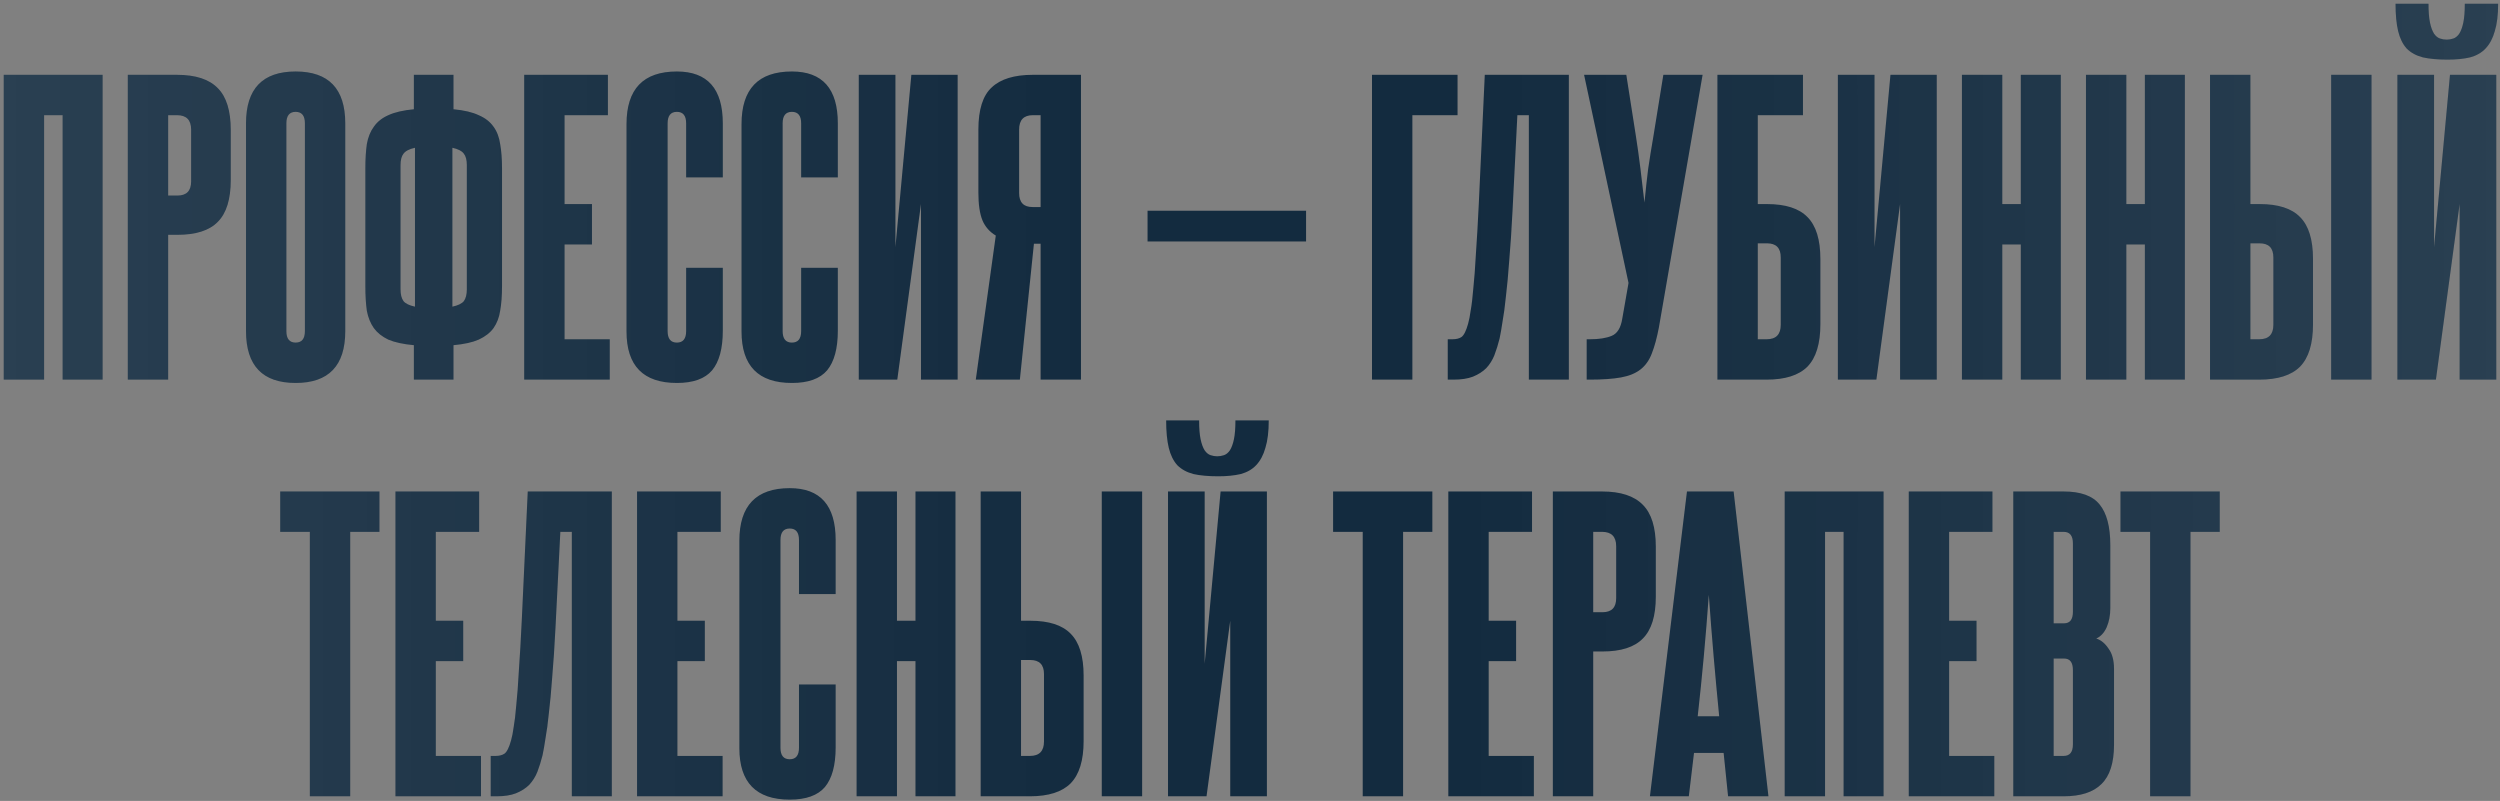
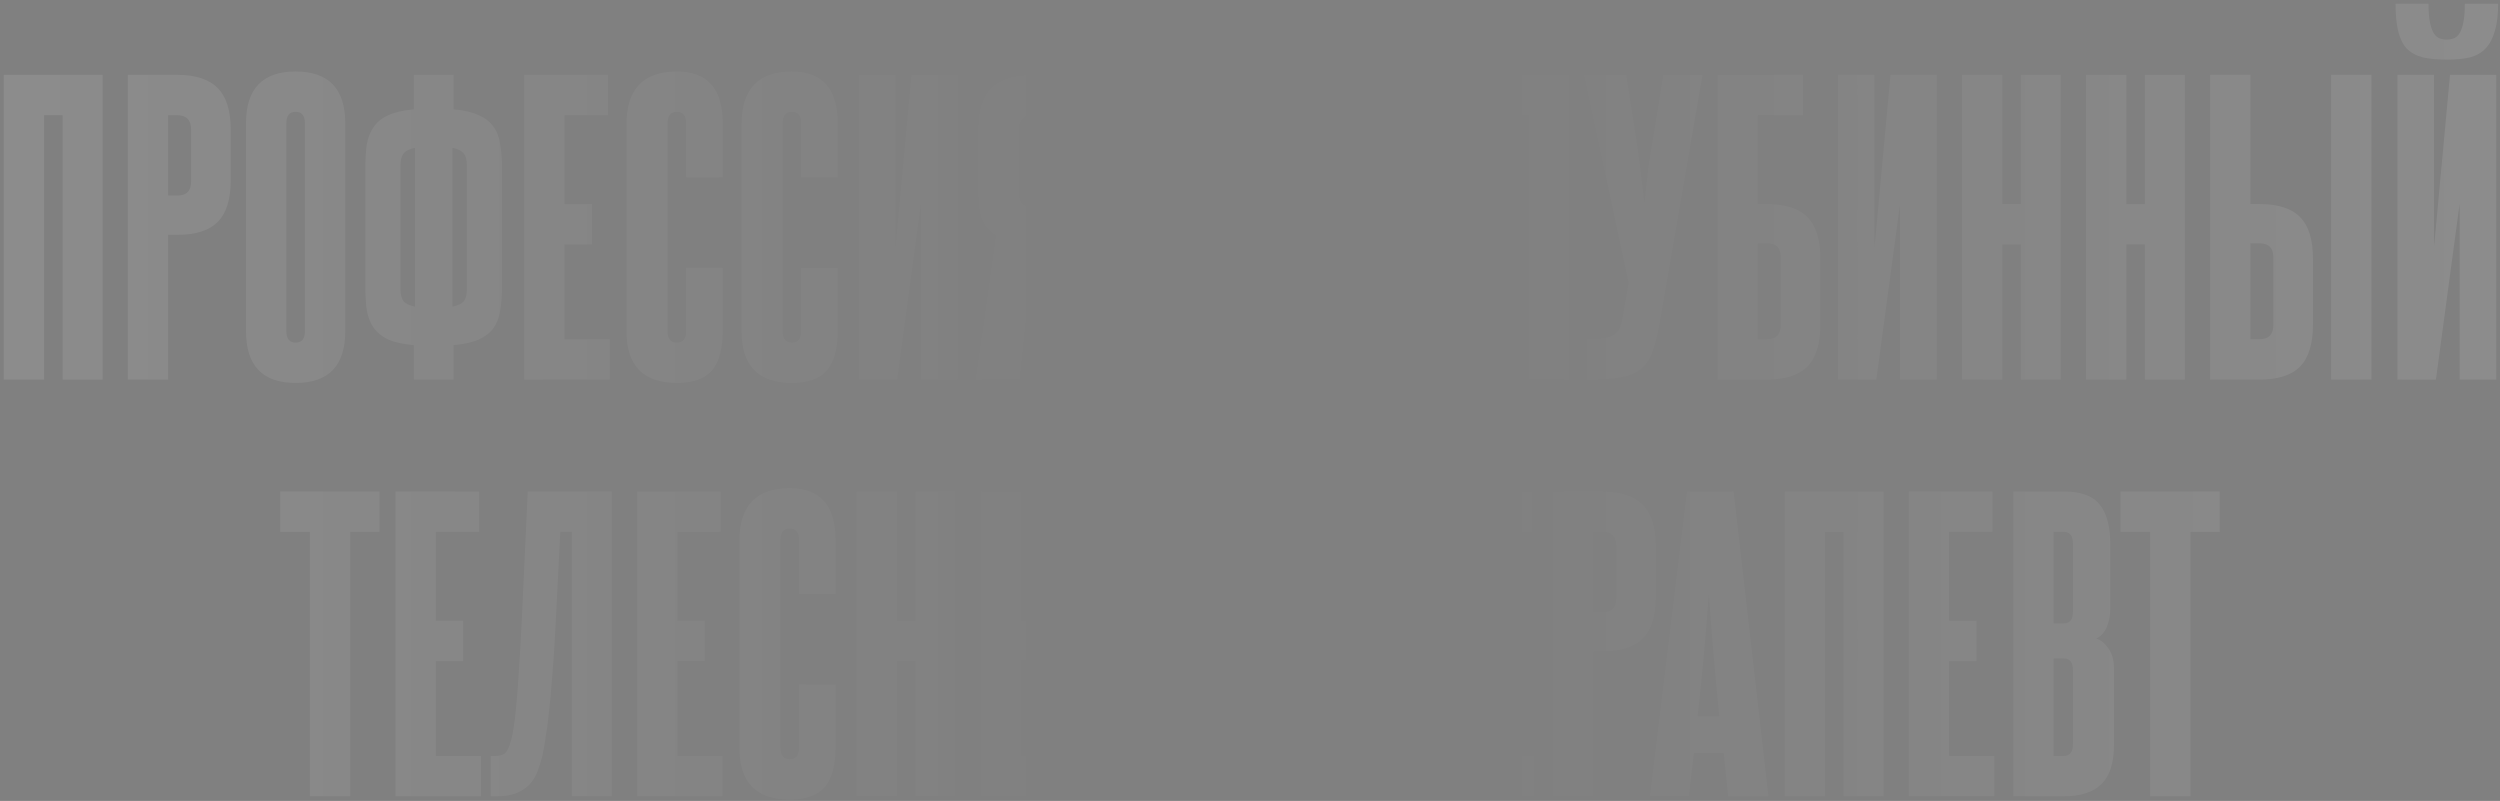
<svg xmlns="http://www.w3.org/2000/svg" width="540" height="173" viewBox="0 0 540 173" fill="none">
  <rect x="0" y="0" width="540" height="173" fill="#808080" stroke="none" />
-   <path d="M13.526 82V24.88H9.526V82H0.806V16.16H22.166V82H13.526ZM41.283 28C41.283 25.92 40.27 24.88 38.243 24.88H36.323V42.24H38.323C40.296 42.24 41.283 41.227 41.283 39.2V28ZM27.603 82V16.16H38.243C42.243 16.16 45.176 17.12 47.043 19.04C48.91 20.907 49.843 23.92 49.843 28.08V38.88C49.843 43.04 48.91 46.053 47.043 47.92C45.23 49.787 42.323 50.72 38.323 50.72H36.323V82H27.603ZM53.138 26.64C53.138 19.173 56.712 15.44 63.858 15.44C71.005 15.44 74.578 19.173 74.578 26.64V71.52C74.578 78.987 71.005 82.72 63.858 82.72C56.712 82.72 53.138 78.987 53.138 71.52V26.64ZM65.858 26.64C65.858 24.987 65.192 24.16 63.858 24.16C62.525 24.16 61.858 24.987 61.858 26.64V71.52C61.858 73.173 62.525 74 63.858 74C65.192 74 65.858 73.173 65.858 71.52V26.64ZM86.516 62.48C86.516 63.6 86.729 64.453 87.156 65.04C87.583 65.573 88.409 65.973 89.636 66.24V31.92C88.409 32.187 87.583 32.613 87.156 33.2C86.729 33.733 86.516 34.56 86.516 35.68V62.48ZM97.716 66.24C98.943 65.973 99.769 65.573 100.196 65.04C100.623 64.453 100.836 63.6 100.836 62.48V35.68C100.836 34.56 100.623 33.733 100.196 33.2C99.769 32.613 98.943 32.187 97.716 31.92V66.24ZM78.916 36.32C78.916 34.347 79.023 32.613 79.236 31.12C79.503 29.627 80.009 28.373 80.756 27.36C81.503 26.293 82.543 25.467 83.876 24.88C85.263 24.24 87.103 23.813 89.396 23.6V16.16H97.956V23.6C100.249 23.813 102.063 24.24 103.396 24.88C104.783 25.467 105.849 26.293 106.596 27.36C107.343 28.373 107.823 29.627 108.036 31.12C108.303 32.613 108.436 34.347 108.436 36.32V61.84C108.436 63.867 108.303 65.627 108.036 67.12C107.823 68.56 107.343 69.813 106.596 70.88C105.849 71.893 104.783 72.72 103.396 73.36C102.063 73.947 100.249 74.347 97.956 74.56V82H89.396V74.56C87.103 74.347 85.263 73.947 83.876 73.36C82.543 72.72 81.503 71.893 80.756 70.88C80.009 69.813 79.503 68.56 79.236 67.12C79.023 65.627 78.916 63.867 78.916 61.84V36.32ZM113.228 82V16.16H131.308V24.88H121.948V44.08H127.868V52.8H121.948V73.28H131.708V82H113.228ZM148.206 57.84H156.126V71.44C156.126 75.28 155.353 78.133 153.806 80C152.259 81.813 149.726 82.72 146.206 82.72C138.953 82.72 135.326 79.013 135.326 71.6V26.8C135.326 19.227 138.953 15.44 146.206 15.44C152.819 15.44 156.126 19.173 156.126 26.64V38.32H148.206V26.64C148.206 24.987 147.539 24.16 146.206 24.16C144.873 24.16 144.206 24.987 144.206 26.64V71.52C144.206 73.173 144.873 74 146.206 74C147.539 74 148.206 73.173 148.206 71.52V57.84ZM173.05 57.84H180.97V71.44C180.97 75.28 180.196 78.133 178.65 80C177.103 81.813 174.57 82.72 171.05 82.72C163.796 82.72 160.17 79.013 160.17 71.6V26.8C160.17 19.227 163.796 15.44 171.05 15.44C177.663 15.44 180.97 19.173 180.97 26.64V38.32H173.05V26.64C173.05 24.987 172.383 24.16 171.05 24.16C169.716 24.16 169.05 24.987 169.05 26.64V71.52C169.05 73.173 169.716 74 171.05 74C172.383 74 173.05 73.173 173.05 71.52V57.84ZM185.493 82V16.16H193.413V53.36L196.853 16.16H206.853V82H198.933V44.08L193.813 82H185.493ZM210.77 82L215.09 50.88C213.757 50.08 212.797 48.987 212.21 47.6C211.624 46.16 211.33 44.16 211.33 41.6V28C211.33 23.68 212.29 20.64 214.21 18.88C216.13 17.067 219.09 16.16 223.09 16.16H233.49V82H224.77V52.64H223.33L220.29 82H210.77ZM220.13 41.68C220.13 43.707 221.09 44.72 223.01 44.72H224.77V24.88H223.09C221.117 24.88 220.13 25.92 220.13 28V41.68ZM247.87 52.16V45.52H282.11V52.16H247.87ZM314.833 16.16V24.88H305.073V82H296.353V16.16H314.833ZM312.712 82V73.28H313.752C314.552 73.28 315.192 73.12 315.672 72.8C316.206 72.427 316.686 71.467 317.112 69.92C317.326 69.173 317.512 68.213 317.672 67.04C317.886 65.867 318.072 64.293 318.232 62.32C318.446 60.347 318.632 57.867 318.792 54.88C319.006 51.893 319.219 48.187 319.432 43.76L320.712 16.16H338.872V82H330.232V24.88H327.752L326.712 45.44C326.499 49.653 326.259 53.28 325.992 56.32C325.779 59.307 325.539 61.893 325.272 64.08C325.059 66.213 324.819 68 324.552 69.44C324.339 70.88 324.126 72.107 323.912 73.12C323.592 74.4 323.219 75.6 322.792 76.72C322.366 77.787 321.779 78.72 321.032 79.52C320.286 80.267 319.326 80.88 318.152 81.36C317.032 81.787 315.646 82 313.992 82H312.712ZM358.322 70.72C357.895 72.96 357.388 74.827 356.802 76.32C356.268 77.76 355.468 78.907 354.402 79.76C353.335 80.613 351.922 81.2 350.162 81.52C348.402 81.84 346.162 82 343.442 82H342.722V73.28H343.442C345.362 73.28 346.908 73.04 348.082 72.56C349.308 72.08 350.082 70.853 350.402 68.88L351.762 61.12L342.162 16.16H351.282L353.362 29.44C353.682 31.467 354.002 33.76 354.322 36.32C354.642 38.88 354.935 41.36 355.202 43.76C355.468 41.04 355.735 38.613 356.002 36.48C356.322 34.293 356.695 31.973 357.122 29.52L359.282 16.16H367.762L358.322 70.72ZM389.442 16.16V24.88H379.682V44.08H381.682C385.682 44.08 388.589 45.013 390.402 46.88C392.269 48.747 393.202 51.76 393.202 55.92V70.08C393.202 74.24 392.269 77.28 390.402 79.2C388.536 81.067 385.602 82 381.602 82H370.962V16.16H389.442ZM384.642 55.6C384.642 53.573 383.656 52.56 381.682 52.56H379.682V73.28H381.602C383.629 73.28 384.642 72.24 384.642 70.16V55.6ZM396.978 82V16.16H404.898V53.36L408.338 16.16H418.338V82H410.418V44.08L405.298 82H396.978ZM436.495 82V52.8H432.495V82H423.775V16.16H432.495V44.08H436.495V16.16H445.135V82H436.495ZM463.292 82V52.8H459.292V82H450.572V16.16H459.292V44.08H463.292V16.16H471.932V82H463.292ZM486.088 16.16V44.08H488.088C492.088 44.08 494.995 45.013 496.808 46.88C498.675 48.747 499.608 51.76 499.608 55.92V70.08C499.608 74.24 498.675 77.28 496.808 79.2C494.942 81.067 492.008 82 488.008 82H477.368V16.16H486.088ZM491.048 55.6C491.048 53.573 490.062 52.56 488.088 52.56H486.088V73.28H488.008C490.035 73.28 491.048 72.24 491.048 70.16V55.6ZM503.528 82V16.16H512.248V82H503.528ZM517.837 82V16.16H525.757V53.36L529.197 16.16H539.197V82H531.277V44.08L526.157 82H517.837ZM539.597 0.8C539.597 3.2 539.357 5.173 538.877 6.72C538.451 8.267 537.784 9.52 536.877 10.48C536.024 11.387 534.904 12.027 533.517 12.4C532.131 12.72 530.531 12.88 528.717 12.88C526.584 12.88 524.797 12.72 523.357 12.4C521.917 12.027 520.744 11.387 519.837 10.48C518.984 9.52 518.371 8.267 517.997 6.72C517.624 5.173 517.437 3.2 517.437 0.8H524.557C524.557 2.507 524.664 3.867 524.877 4.88C525.091 5.893 525.384 6.693 525.757 7.28C526.131 7.813 526.557 8.16 527.037 8.32C527.517 8.48 527.997 8.56 528.477 8.56C528.957 8.56 529.437 8.48 529.917 8.32C530.397 8.16 530.824 7.813 531.197 7.28C531.571 6.693 531.864 5.893 532.077 4.88C532.291 3.867 532.397 2.507 532.397 0.8H539.597ZM66.925 172V114.88H60.525V106.16H81.965V114.88H75.645V172H66.925ZM85.415 172V106.16H103.495V114.88H94.135V134.08H100.055V142.8H94.135V163.28H103.895V172H85.415ZM105.993 172V163.28H107.033C107.833 163.28 108.473 163.12 108.953 162.8C109.487 162.427 109.967 161.467 110.393 159.92C110.607 159.173 110.793 158.213 110.953 157.04C111.167 155.867 111.353 154.293 111.513 152.32C111.727 150.347 111.913 147.867 112.073 144.88C112.287 141.893 112.5 138.187 112.713 133.76L113.993 106.16H132.153V172H123.513V114.88H121.033L119.993 135.44C119.78 139.653 119.54 143.28 119.273 146.32C119.06 149.307 118.82 151.893 118.553 154.08C118.34 156.213 118.1 158 117.833 159.44C117.62 160.88 117.407 162.107 117.193 163.12C116.873 164.4 116.5 165.6 116.073 166.72C115.647 167.787 115.06 168.72 114.313 169.52C113.567 170.267 112.607 170.88 111.433 171.36C110.313 171.787 108.927 172 107.273 172H105.993ZM137.603 172V106.16H155.683V114.88H146.323V134.08H152.243V142.8H146.323V163.28H156.083V172H137.603ZM172.581 147.84H180.501V161.44C180.501 165.28 179.728 168.133 178.181 170C176.634 171.813 174.101 172.72 170.581 172.72C163.328 172.72 159.701 169.013 159.701 161.6V116.8C159.701 109.227 163.328 105.44 170.581 105.44C177.194 105.44 180.501 109.173 180.501 116.64V128.32H172.581V116.64C172.581 114.987 171.914 114.16 170.581 114.16C169.248 114.16 168.581 114.987 168.581 116.64V161.52C168.581 163.173 169.248 164 170.581 164C171.914 164 172.581 163.173 172.581 161.52V147.84ZM197.745 172V142.8H193.745V172H185.025V106.16H193.745V134.08H197.745V106.16H206.385V172H197.745ZM220.542 106.16V134.08H222.542C226.542 134.08 229.448 135.013 231.262 136.88C233.128 138.747 234.062 141.76 234.062 145.92V160.08C234.062 164.24 233.128 167.28 231.262 169.2C229.395 171.067 226.462 172 222.462 172H211.822V106.16H220.542ZM225.502 145.6C225.502 143.573 224.515 142.56 222.542 142.56H220.542V163.28H222.462C224.488 163.28 225.502 162.24 225.502 160.16V145.6ZM237.982 172V106.16H246.702V172H237.982ZM252.29 172V106.16H260.21V143.36L263.65 106.16H273.65V172H265.73V134.08L260.61 172H252.29ZM274.05 90.8C274.05 93.2 273.81 95.173 273.33 96.72C272.904 98.267 272.237 99.52 271.33 100.48C270.477 101.387 269.357 102.027 267.97 102.4C266.584 102.72 264.984 102.88 263.17 102.88C261.037 102.88 259.25 102.72 257.81 102.4C256.37 102.027 255.197 101.387 254.29 100.48C253.437 99.52 252.824 98.267 252.45 96.72C252.077 95.173 251.89 93.2 251.89 90.8H259.01C259.01 92.507 259.117 93.867 259.33 94.88C259.544 95.893 259.837 96.693 260.21 97.28C260.584 97.813 261.01 98.16 261.49 98.32C261.97 98.48 262.45 98.56 262.93 98.56C263.41 98.56 263.89 98.48 264.37 98.32C264.85 98.16 265.277 97.813 265.65 97.28C266.024 96.693 266.317 95.893 266.53 94.88C266.744 93.867 266.85 92.507 266.85 90.8H274.05ZM294.347 172V114.88H287.947V106.16H309.387V114.88H303.067V172H294.347ZM312.837 172V106.16H330.917V114.88H321.557V134.08H327.477V142.8H321.557V163.28H331.317V172H312.837ZM349.095 118C349.095 115.92 348.082 114.88 346.055 114.88H344.135V132.24H346.135C348.109 132.24 349.095 131.227 349.095 129.2V118ZM335.415 172V106.16H346.055C350.055 106.16 352.989 107.12 354.855 109.04C356.722 110.907 357.655 113.92 357.655 118.08V128.88C357.655 133.04 356.722 136.053 354.855 137.92C353.042 139.787 350.135 140.72 346.135 140.72H344.135V172H335.415ZM373.264 172L372.304 162.64H365.904L364.784 172H356.384L364.384 106.16H374.464L381.984 172H373.264ZM371.344 154.72C370.917 150.4 370.517 146.08 370.144 141.76C369.771 137.44 369.424 133.013 369.104 128.48C368.464 137.44 367.664 146.187 366.704 154.72H371.344ZM398.213 172V114.88H394.213V172H385.493V106.16H406.853V172H398.213ZM412.29 172V106.16H430.37V114.88H421.01V134.08H426.93V142.8H421.01V163.28H430.77V172H412.29ZM447.748 117.36C447.748 115.707 447.082 114.88 445.748 114.88H443.588V134.64H445.828C447.108 134.64 447.748 133.813 447.748 132.16V117.36ZM447.748 144.72C447.748 143.067 447.108 142.24 445.828 142.24H443.588V163.28H445.748C447.082 163.28 447.748 162.453 447.748 160.8V144.72ZM434.868 172V106.16H445.748C449.428 106.16 452.015 107.093 453.508 108.96C455.055 110.827 455.828 113.76 455.828 117.76V131.36C455.828 132.907 455.562 134.293 455.028 135.52C454.495 136.693 453.748 137.493 452.788 137.92C453.802 138.24 454.682 138.96 455.428 140.08C456.228 141.147 456.628 142.613 456.628 144.48V160.88C456.628 164.773 455.722 167.6 453.908 169.36C452.148 171.12 449.428 172 445.748 172H434.868ZM464.425 172V114.88H458.025V106.16H479.465V114.88H473.145V172H464.425Z" fill="#132B3F" />
  <path d="M13.526 82V24.88H9.526V82H0.806V16.16H22.166V82H13.526ZM41.283 28C41.283 25.92 40.27 24.88 38.243 24.88H36.323V42.24H38.323C40.296 42.24 41.283 41.227 41.283 39.2V28ZM27.603 82V16.16H38.243C42.243 16.16 45.176 17.12 47.043 19.04C48.91 20.907 49.843 23.92 49.843 28.08V38.88C49.843 43.04 48.91 46.053 47.043 47.92C45.23 49.787 42.323 50.72 38.323 50.72H36.323V82H27.603ZM53.138 26.64C53.138 19.173 56.712 15.44 63.858 15.44C71.005 15.44 74.578 19.173 74.578 26.64V71.52C74.578 78.987 71.005 82.72 63.858 82.72C56.712 82.72 53.138 78.987 53.138 71.52V26.64ZM65.858 26.64C65.858 24.987 65.192 24.16 63.858 24.16C62.525 24.16 61.858 24.987 61.858 26.64V71.52C61.858 73.173 62.525 74 63.858 74C65.192 74 65.858 73.173 65.858 71.52V26.64ZM86.516 62.48C86.516 63.6 86.729 64.453 87.156 65.04C87.583 65.573 88.409 65.973 89.636 66.24V31.92C88.409 32.187 87.583 32.613 87.156 33.2C86.729 33.733 86.516 34.56 86.516 35.68V62.48ZM97.716 66.24C98.943 65.973 99.769 65.573 100.196 65.04C100.623 64.453 100.836 63.6 100.836 62.48V35.68C100.836 34.56 100.623 33.733 100.196 33.2C99.769 32.613 98.943 32.187 97.716 31.92V66.24ZM78.916 36.32C78.916 34.347 79.023 32.613 79.236 31.12C79.503 29.627 80.009 28.373 80.756 27.36C81.503 26.293 82.543 25.467 83.876 24.88C85.263 24.24 87.103 23.813 89.396 23.6V16.16H97.956V23.6C100.249 23.813 102.063 24.24 103.396 24.88C104.783 25.467 105.849 26.293 106.596 27.36C107.343 28.373 107.823 29.627 108.036 31.12C108.303 32.613 108.436 34.347 108.436 36.32V61.84C108.436 63.867 108.303 65.627 108.036 67.12C107.823 68.56 107.343 69.813 106.596 70.88C105.849 71.893 104.783 72.72 103.396 73.36C102.063 73.947 100.249 74.347 97.956 74.56V82H89.396V74.56C87.103 74.347 85.263 73.947 83.876 73.36C82.543 72.72 81.503 71.893 80.756 70.88C80.009 69.813 79.503 68.56 79.236 67.12C79.023 65.627 78.916 63.867 78.916 61.84V36.32ZM113.228 82V16.16H131.308V24.88H121.948V44.08H127.868V52.8H121.948V73.28H131.708V82H113.228ZM148.206 57.84H156.126V71.44C156.126 75.28 155.353 78.133 153.806 80C152.259 81.813 149.726 82.72 146.206 82.72C138.953 82.72 135.326 79.013 135.326 71.6V26.8C135.326 19.227 138.953 15.44 146.206 15.44C152.819 15.44 156.126 19.173 156.126 26.64V38.32H148.206V26.64C148.206 24.987 147.539 24.16 146.206 24.16C144.873 24.16 144.206 24.987 144.206 26.64V71.52C144.206 73.173 144.873 74 146.206 74C147.539 74 148.206 73.173 148.206 71.52V57.84ZM173.05 57.84H180.97V71.44C180.97 75.28 180.196 78.133 178.65 80C177.103 81.813 174.57 82.72 171.05 82.72C163.796 82.72 160.17 79.013 160.17 71.6V26.8C160.17 19.227 163.796 15.44 171.05 15.44C177.663 15.44 180.97 19.173 180.97 26.64V38.32H173.05V26.64C173.05 24.987 172.383 24.16 171.05 24.16C169.716 24.16 169.05 24.987 169.05 26.64V71.52C169.05 73.173 169.716 74 171.05 74C172.383 74 173.05 73.173 173.05 71.52V57.84ZM185.493 82V16.16H193.413V53.36L196.853 16.16H206.853V82H198.933V44.08L193.813 82H185.493ZM210.77 82L215.09 50.88C213.757 50.08 212.797 48.987 212.21 47.6C211.624 46.16 211.33 44.16 211.33 41.6V28C211.33 23.68 212.29 20.64 214.21 18.88C216.13 17.067 219.09 16.16 223.09 16.16H233.49V82H224.77V52.64H223.33L220.29 82H210.77ZM220.13 41.68C220.13 43.707 221.09 44.72 223.01 44.72H224.77V24.88H223.09C221.117 24.88 220.13 25.92 220.13 28V41.68ZM247.87 52.16V45.52H282.11V52.16H247.87ZM314.833 16.16V24.88H305.073V82H296.353V16.16H314.833ZM312.712 82V73.28H313.752C314.552 73.28 315.192 73.12 315.672 72.8C316.206 72.427 316.686 71.467 317.112 69.92C317.326 69.173 317.512 68.213 317.672 67.04C317.886 65.867 318.072 64.293 318.232 62.32C318.446 60.347 318.632 57.867 318.792 54.88C319.006 51.893 319.219 48.187 319.432 43.76L320.712 16.16H338.872V82H330.232V24.88H327.752L326.712 45.44C326.499 49.653 326.259 53.28 325.992 56.32C325.779 59.307 325.539 61.893 325.272 64.08C325.059 66.213 324.819 68 324.552 69.44C324.339 70.88 324.126 72.107 323.912 73.12C323.592 74.4 323.219 75.6 322.792 76.72C322.366 77.787 321.779 78.72 321.032 79.52C320.286 80.267 319.326 80.88 318.152 81.36C317.032 81.787 315.646 82 313.992 82H312.712ZM358.322 70.72C357.895 72.96 357.388 74.827 356.802 76.32C356.268 77.76 355.468 78.907 354.402 79.76C353.335 80.613 351.922 81.2 350.162 81.52C348.402 81.84 346.162 82 343.442 82H342.722V73.28H343.442C345.362 73.28 346.908 73.04 348.082 72.56C349.308 72.08 350.082 70.853 350.402 68.88L351.762 61.12L342.162 16.16H351.282L353.362 29.44C353.682 31.467 354.002 33.76 354.322 36.32C354.642 38.88 354.935 41.36 355.202 43.76C355.468 41.04 355.735 38.613 356.002 36.48C356.322 34.293 356.695 31.973 357.122 29.52L359.282 16.16H367.762L358.322 70.72ZM389.442 16.16V24.88H379.682V44.08H381.682C385.682 44.08 388.589 45.013 390.402 46.88C392.269 48.747 393.202 51.76 393.202 55.92V70.08C393.202 74.24 392.269 77.28 390.402 79.2C388.536 81.067 385.602 82 381.602 82H370.962V16.16H389.442ZM384.642 55.6C384.642 53.573 383.656 52.56 381.682 52.56H379.682V73.28H381.602C383.629 73.28 384.642 72.24 384.642 70.16V55.6ZM396.978 82V16.16H404.898V53.36L408.338 16.16H418.338V82H410.418V44.08L405.298 82H396.978ZM436.495 82V52.8H432.495V82H423.775V16.16H432.495V44.08H436.495V16.16H445.135V82H436.495ZM463.292 82V52.8H459.292V82H450.572V16.16H459.292V44.08H463.292V16.16H471.932V82H463.292ZM486.088 16.16V44.08H488.088C492.088 44.08 494.995 45.013 496.808 46.88C498.675 48.747 499.608 51.76 499.608 55.92V70.08C499.608 74.24 498.675 77.28 496.808 79.2C494.942 81.067 492.008 82 488.008 82H477.368V16.16H486.088ZM491.048 55.6C491.048 53.573 490.062 52.56 488.088 52.56H486.088V73.28H488.008C490.035 73.28 491.048 72.24 491.048 70.16V55.6ZM503.528 82V16.16H512.248V82H503.528ZM517.837 82V16.16H525.757V53.36L529.197 16.16H539.197V82H531.277V44.08L526.157 82H517.837ZM539.597 0.8C539.597 3.2 539.357 5.173 538.877 6.72C538.451 8.267 537.784 9.52 536.877 10.48C536.024 11.387 534.904 12.027 533.517 12.4C532.131 12.72 530.531 12.88 528.717 12.88C526.584 12.88 524.797 12.72 523.357 12.4C521.917 12.027 520.744 11.387 519.837 10.48C518.984 9.52 518.371 8.267 517.997 6.72C517.624 5.173 517.437 3.2 517.437 0.8H524.557C524.557 2.507 524.664 3.867 524.877 4.88C525.091 5.893 525.384 6.693 525.757 7.28C526.131 7.813 526.557 8.16 527.037 8.32C527.517 8.48 527.997 8.56 528.477 8.56C528.957 8.56 529.437 8.48 529.917 8.32C530.397 8.16 530.824 7.813 531.197 7.28C531.571 6.693 531.864 5.893 532.077 4.88C532.291 3.867 532.397 2.507 532.397 0.8H539.597ZM66.925 172V114.88H60.525V106.16H81.965V114.88H75.645V172H66.925ZM85.415 172V106.16H103.495V114.88H94.135V134.08H100.055V142.8H94.135V163.28H103.895V172H85.415ZM105.993 172V163.28H107.033C107.833 163.28 108.473 163.12 108.953 162.8C109.487 162.427 109.967 161.467 110.393 159.92C110.607 159.173 110.793 158.213 110.953 157.04C111.167 155.867 111.353 154.293 111.513 152.32C111.727 150.347 111.913 147.867 112.073 144.88C112.287 141.893 112.5 138.187 112.713 133.76L113.993 106.16H132.153V172H123.513V114.88H121.033L119.993 135.44C119.78 139.653 119.54 143.28 119.273 146.32C119.06 149.307 118.82 151.893 118.553 154.08C118.34 156.213 118.1 158 117.833 159.44C117.62 160.88 117.407 162.107 117.193 163.12C116.873 164.4 116.5 165.6 116.073 166.72C115.647 167.787 115.06 168.72 114.313 169.52C113.567 170.267 112.607 170.88 111.433 171.36C110.313 171.787 108.927 172 107.273 172H105.993ZM137.603 172V106.16H155.683V114.88H146.323V134.08H152.243V142.8H146.323V163.28H156.083V172H137.603ZM172.581 147.84H180.501V161.44C180.501 165.28 179.728 168.133 178.181 170C176.634 171.813 174.101 172.72 170.581 172.72C163.328 172.72 159.701 169.013 159.701 161.6V116.8C159.701 109.227 163.328 105.44 170.581 105.44C177.194 105.44 180.501 109.173 180.501 116.64V128.32H172.581V116.64C172.581 114.987 171.914 114.16 170.581 114.16C169.248 114.16 168.581 114.987 168.581 116.64V161.52C168.581 163.173 169.248 164 170.581 164C171.914 164 172.581 163.173 172.581 161.52V147.84ZM197.745 172V142.8H193.745V172H185.025V106.16H193.745V134.08H197.745V106.16H206.385V172H197.745ZM220.542 106.16V134.08H222.542C226.542 134.08 229.448 135.013 231.262 136.88C233.128 138.747 234.062 141.76 234.062 145.92V160.08C234.062 164.24 233.128 167.28 231.262 169.2C229.395 171.067 226.462 172 222.462 172H211.822V106.16H220.542ZM225.502 145.6C225.502 143.573 224.515 142.56 222.542 142.56H220.542V163.28H222.462C224.488 163.28 225.502 162.24 225.502 160.16V145.6ZM237.982 172V106.16H246.702V172H237.982ZM252.29 172V106.16H260.21V143.36L263.65 106.16H273.65V172H265.73V134.08L260.61 172H252.29ZM274.05 90.8C274.05 93.2 273.81 95.173 273.33 96.72C272.904 98.267 272.237 99.52 271.33 100.48C270.477 101.387 269.357 102.027 267.97 102.4C266.584 102.72 264.984 102.88 263.17 102.88C261.037 102.88 259.25 102.72 257.81 102.4C256.37 102.027 255.197 101.387 254.29 100.48C253.437 99.52 252.824 98.267 252.45 96.72C252.077 95.173 251.89 93.2 251.89 90.8H259.01C259.01 92.507 259.117 93.867 259.33 94.88C259.544 95.893 259.837 96.693 260.21 97.28C260.584 97.813 261.01 98.16 261.49 98.32C261.97 98.48 262.45 98.56 262.93 98.56C263.41 98.56 263.89 98.48 264.37 98.32C264.85 98.16 265.277 97.813 265.65 97.28C266.024 96.693 266.317 95.893 266.53 94.88C266.744 93.867 266.85 92.507 266.85 90.8H274.05ZM294.347 172V114.88H287.947V106.16H309.387V114.88H303.067V172H294.347ZM312.837 172V106.16H330.917V114.88H321.557V134.08H327.477V142.8H321.557V163.28H331.317V172H312.837ZM349.095 118C349.095 115.92 348.082 114.88 346.055 114.88H344.135V132.24H346.135C348.109 132.24 349.095 131.227 349.095 129.2V118ZM335.415 172V106.16H346.055C350.055 106.16 352.989 107.12 354.855 109.04C356.722 110.907 357.655 113.92 357.655 118.08V128.88C357.655 133.04 356.722 136.053 354.855 137.92C353.042 139.787 350.135 140.72 346.135 140.72H344.135V172H335.415ZM373.264 172L372.304 162.64H365.904L364.784 172H356.384L364.384 106.16H374.464L381.984 172H373.264ZM371.344 154.72C370.917 150.4 370.517 146.08 370.144 141.76C369.771 137.44 369.424 133.013 369.104 128.48C368.464 137.44 367.664 146.187 366.704 154.72H371.344ZM398.213 172V114.88H394.213V172H385.493V106.16H406.853V172H398.213ZM412.29 172V106.16H430.37V114.88H421.01V134.08H426.93V142.8H421.01V163.28H430.77V172H412.29ZM447.748 117.36C447.748 115.707 447.082 114.88 445.748 114.88H443.588V134.64H445.828C447.108 134.64 447.748 133.813 447.748 132.16V117.36ZM447.748 144.72C447.748 143.067 447.108 142.24 445.828 142.24H443.588V163.28H445.748C447.082 163.28 447.748 162.453 447.748 160.8V144.72ZM434.868 172V106.16H445.748C449.428 106.16 452.015 107.093 453.508 108.96C455.055 110.827 455.828 113.76 455.828 117.76V131.36C455.828 132.907 455.562 134.293 455.028 135.52C454.495 136.693 453.748 137.493 452.788 137.92C453.802 138.24 454.682 138.96 455.428 140.08C456.228 141.147 456.628 142.613 456.628 144.48V160.88C456.628 164.773 455.722 167.6 453.908 169.36C452.148 171.12 449.428 172 445.748 172H434.868ZM464.425 172V114.88H458.025V106.16H479.465V114.88H473.145V172H464.425Z" fill="url(#paint0_linear_1654_167)" fill-opacity="0.1" />
  <defs>
    <linearGradient id="paint0_linear_1654_167" x1="-6" y1="94" x2="546" y2="94" gradientUnits="userSpaceOnUse">
      <stop stop-color="white" />
      <stop offset="0.438" stop-color="white" stop-opacity="0" />
      <stop offset="0.582" stop-color="white" stop-opacity="0" />
      <stop offset="1" stop-color="white" />
    </linearGradient>
  </defs>
</svg>